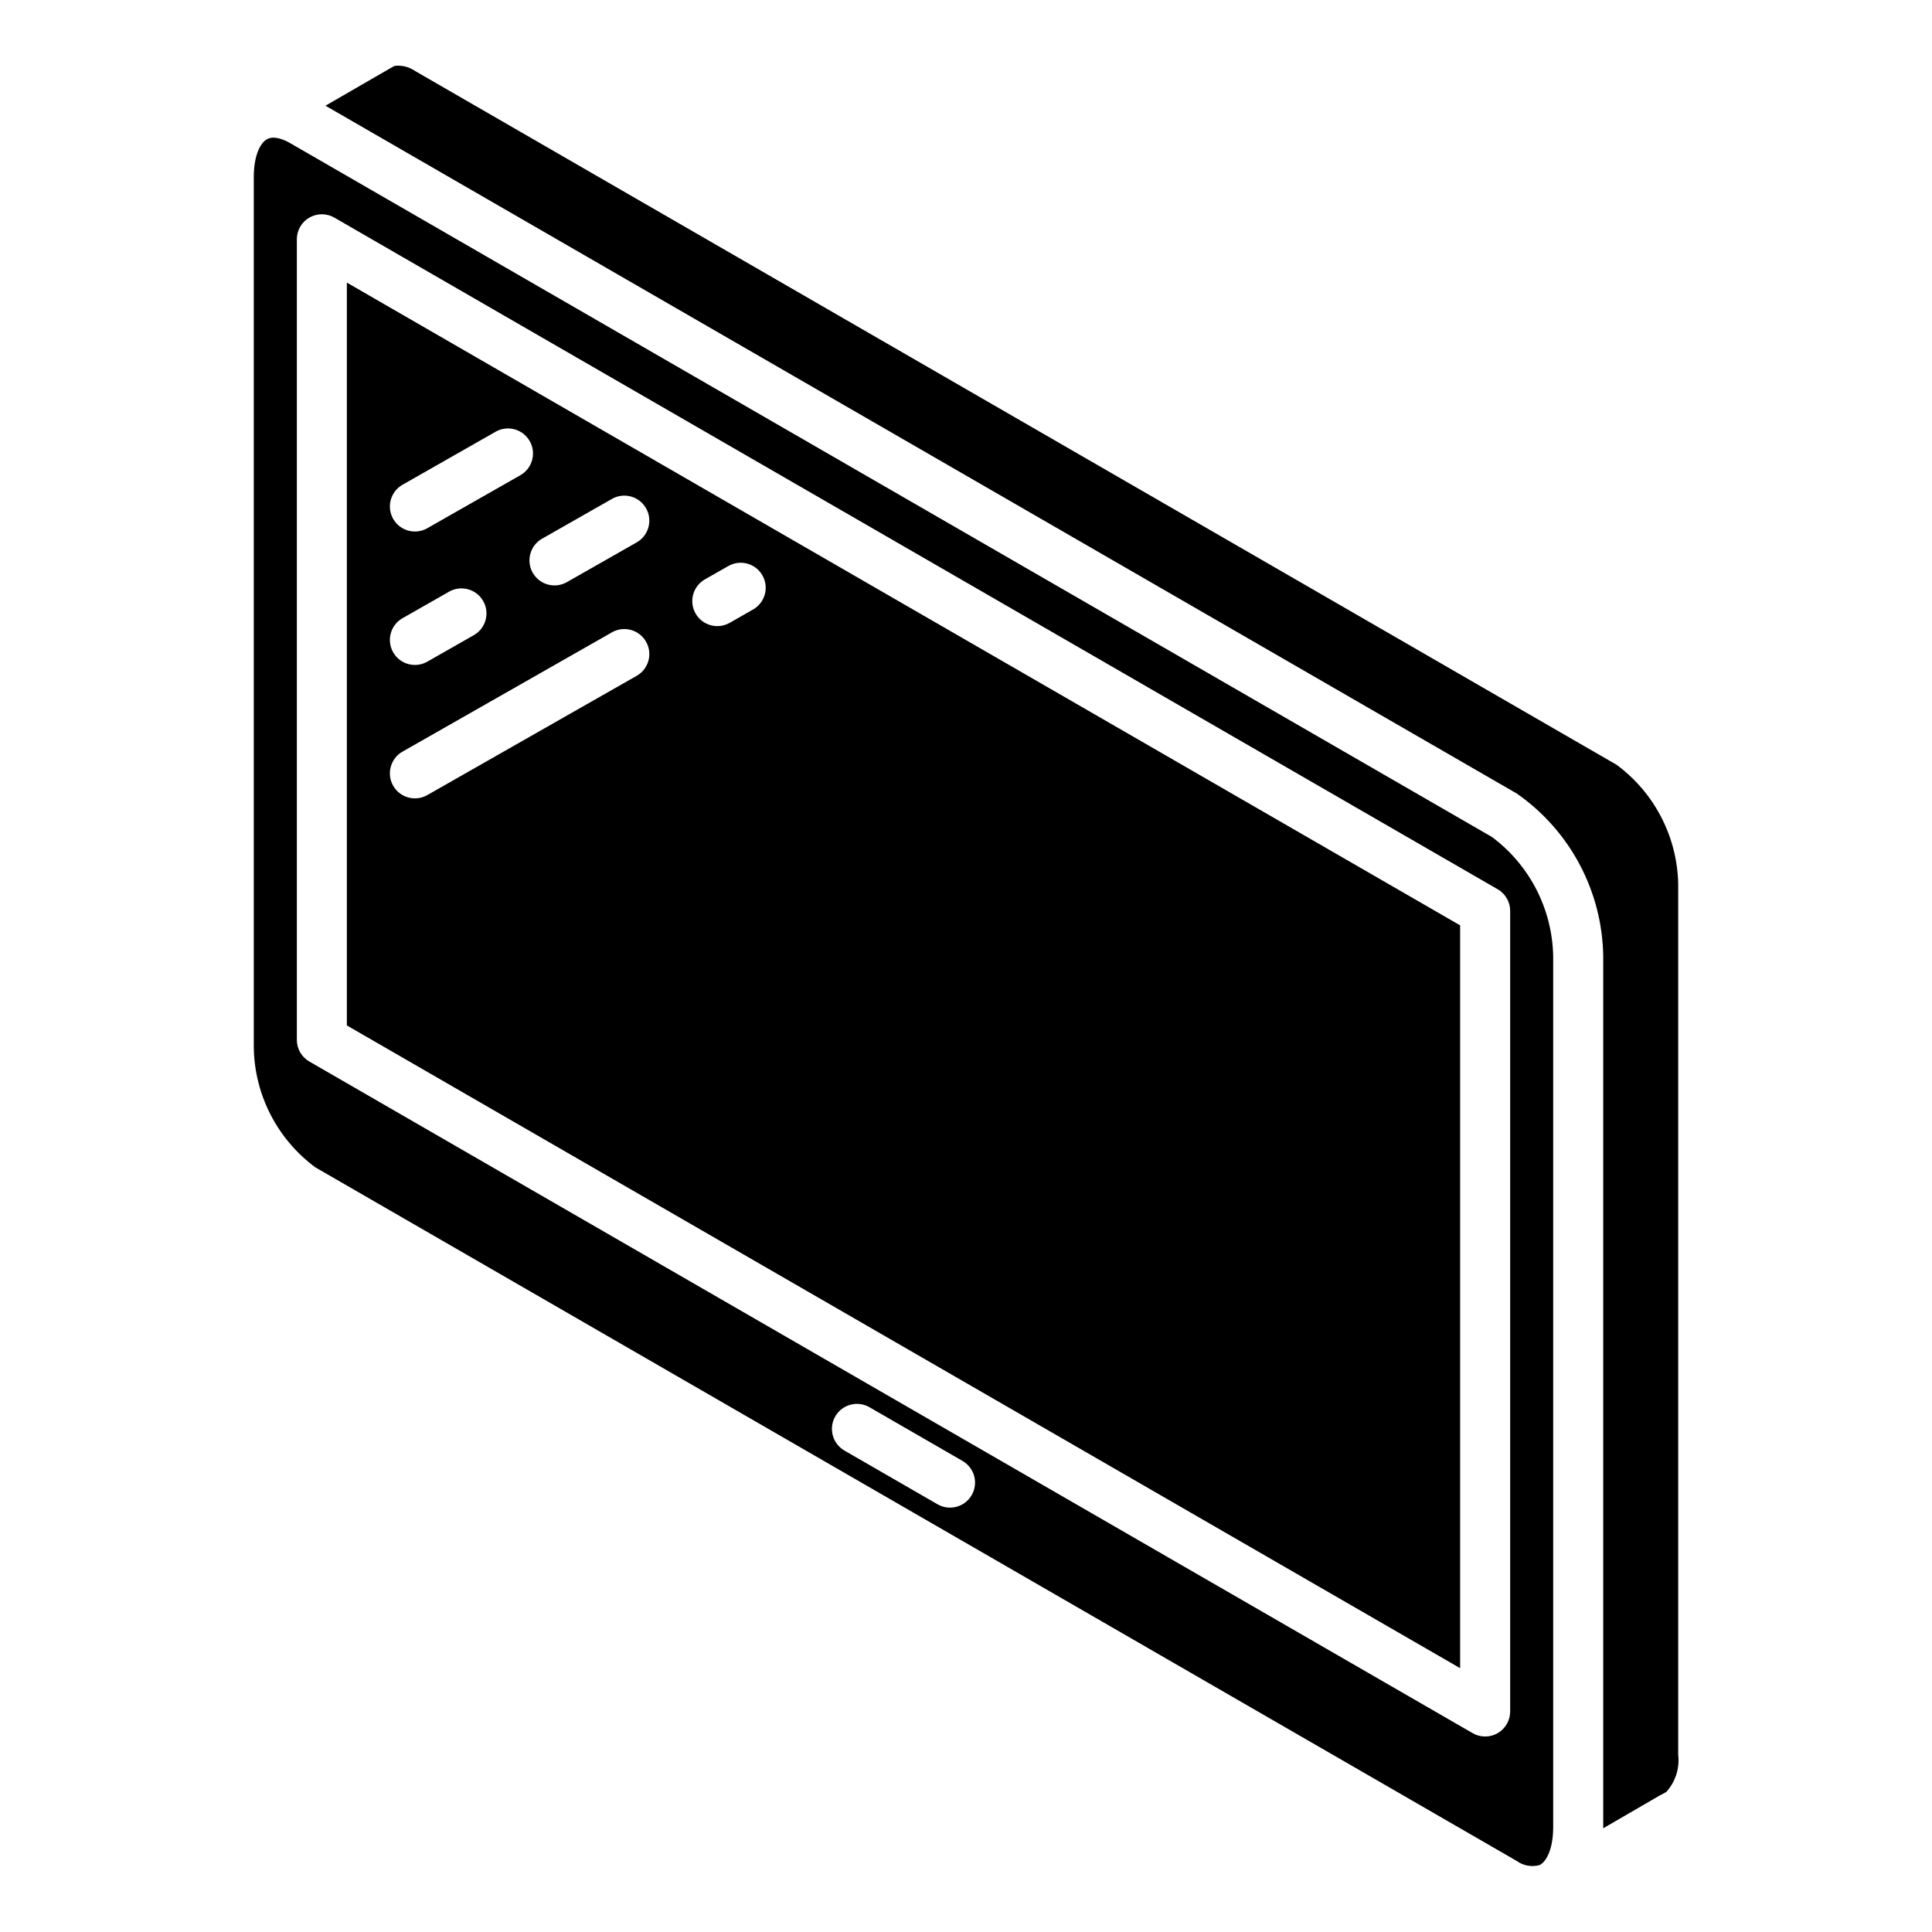
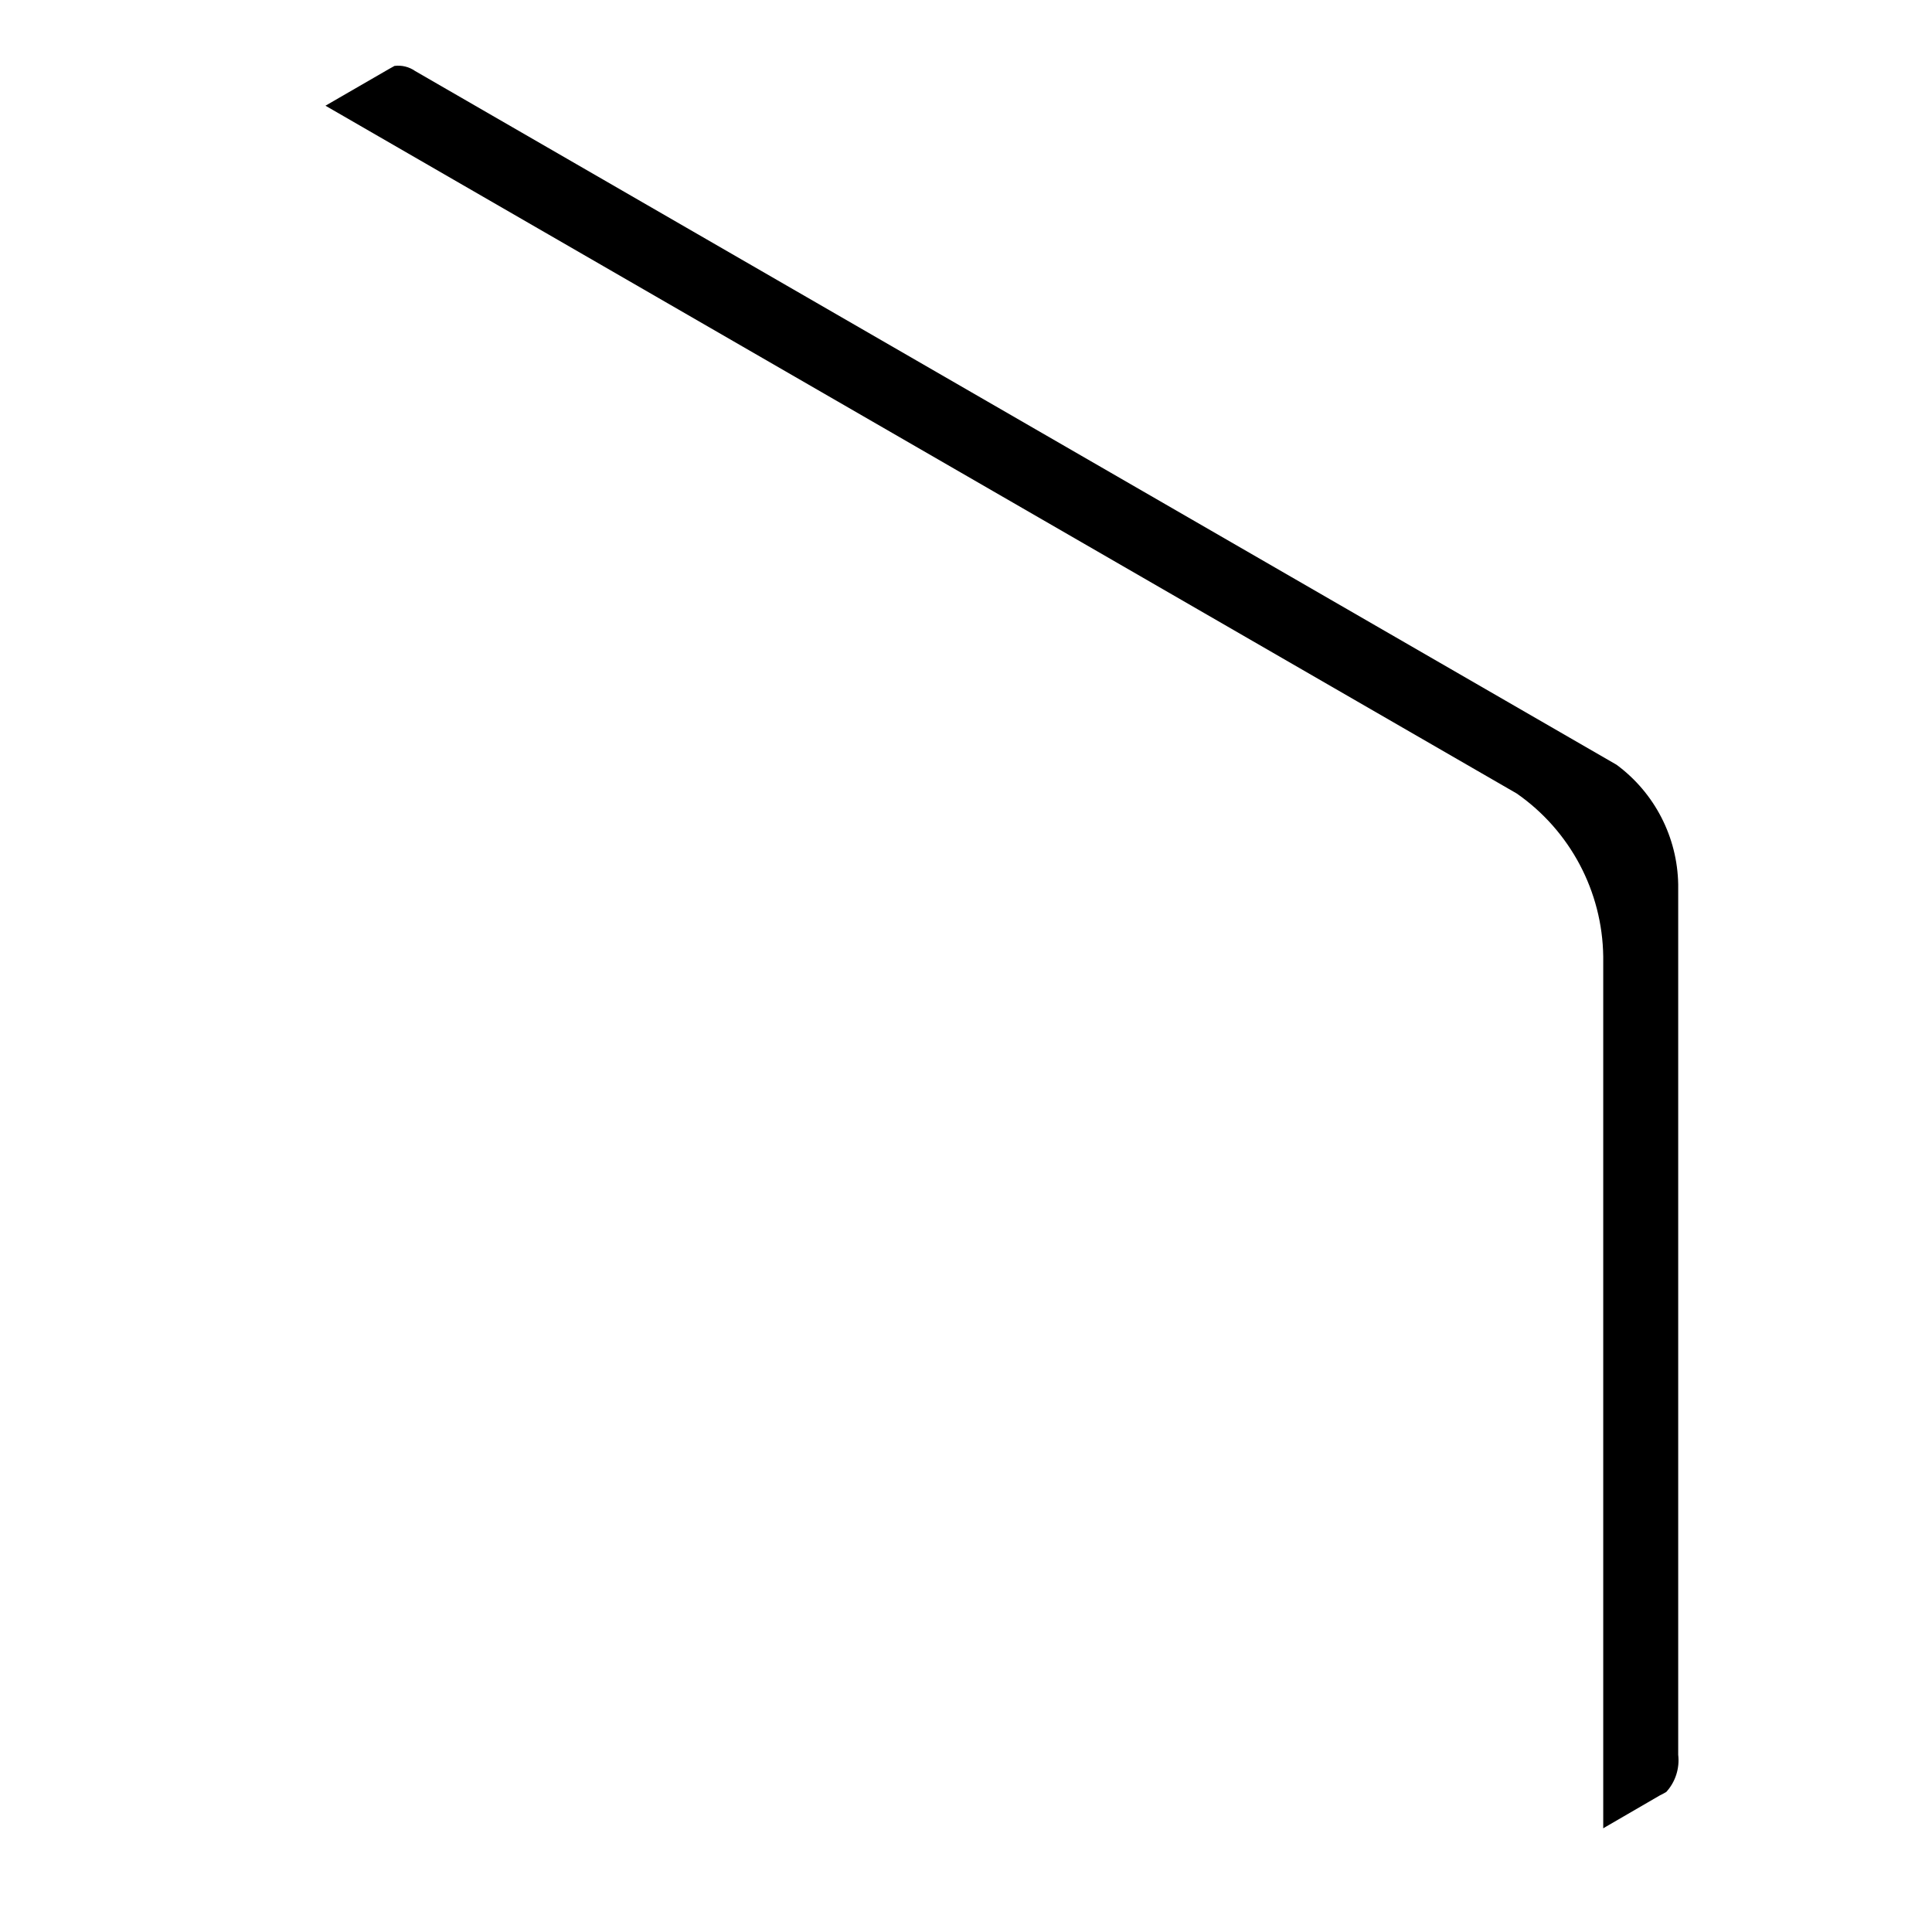
<svg xmlns="http://www.w3.org/2000/svg" fill="#000000" width="800px" height="800px" version="1.1" viewBox="144 144 512 512">
  <g>
-     <path d="m235.92 415.75 295.03 170.33v-196.85l-295.03-170.34zm94.906-118.22 6.168-3.516c1.527-0.879 3.34-1.109 5.039-0.648 1.699 0.465 3.144 1.582 4.016 3.113 0.871 1.531 1.102 3.344 0.633 5.043-0.469 1.699-1.594 3.141-3.125 4.008l-6.168 3.516c-1.527 0.875-3.344 1.109-5.043 0.645-1.699-0.461-3.144-1.582-4.016-3.113-0.871-1.527-1.098-3.344-0.633-5.039 0.469-1.699 1.594-3.141 3.125-4.008zm-43.16-10.777 18.5-10.535v-0.004c3.18-1.812 7.231-0.703 9.043 2.481 1.812 3.18 0.703 7.231-2.481 9.043l-18.5 10.535c-3.184 1.812-7.231 0.703-9.047-2.481-1.812-3.18-0.699-7.231 2.481-9.043zm-36.992-14.289 24.664-14.047v-0.004c3.18-1.812 7.231-0.703 9.043 2.481 1.812 3.184 0.703 7.231-2.481 9.043l-24.664 14.047v0.004c-3.184 1.812-7.231 0.699-9.043-2.481-1.812-3.184-0.703-7.231 2.481-9.043zm0 35.363 12.332-7.023v-0.004c3.18-1.812 7.231-0.703 9.043 2.481s0.703 7.231-2.481 9.043l-12.332 7.023c-3.184 1.812-7.231 0.703-9.043-2.477-1.812-3.184-0.703-7.231 2.481-9.047zm0 35.359 55.492-31.609v-0.004c3.18-1.812 7.231-0.703 9.043 2.481 1.812 3.18 0.703 7.231-2.481 9.043l-55.492 31.609c-3.184 1.812-7.231 0.703-9.043-2.477-1.812-3.184-0.703-7.231 2.481-9.047z" />
    <path d="m572.44 346.69-318.41-183.86c-1.598-1.121-3.555-1.605-5.488-1.359l-1.602 0.895-16.688 9.648 315.71 182.28c14.148 9.859 22.68 25.938 22.91 43.184v230.63c0 0.141-0.02 0.273-0.02 0.414l15.039-8.73h-0.004c0.238-0.137 0.48-0.258 0.727-0.363l0.977-0.555c2.422-2.672 3.57-6.262 3.148-9.844v-230.68c-0.219-12.512-6.242-24.211-16.301-31.656z" />
-     <path d="m539.33 365.78-318.42-183.84c-1.484-0.859-4.227-2.106-6.125-1.055l-0.113 0.059c-1.664 0.996-3.418 4.141-3.418 10.066v230.63c0.207 12.523 6.227 24.238 16.285 31.699l318.42 183.84c1.75 1.266 3.984 1.66 6.066 1.07l0.203-0.102c1.648-1.02 3.383-4.152 3.383-10.043v-230.63c-0.211-12.52-6.227-24.234-16.281-31.699zm-137.82 174.44c-1.832 3.172-5.887 4.258-9.059 2.43l-24.664-14.234v-0.004c-1.523-0.879-2.637-2.324-3.09-4.023-0.457-1.699-0.219-3.512 0.66-5.035 0.879-1.523 2.328-2.633 4.027-3.09 1.699-0.453 3.508-0.215 5.031 0.664l24.664 14.234 0.004 0.004c1.52 0.875 2.633 2.324 3.09 4.023 0.453 1.699 0.215 3.508-0.664 5.031zm142.7 57.344c0 2.367-1.262 4.559-3.312 5.742-2.051 1.184-4.578 1.184-6.629 0l-308.29-177.99c-2.051-1.184-3.316-3.371-3.312-5.742v-212.16c-0.004-2.371 1.262-4.559 3.312-5.742 2.051-1.184 4.578-1.184 6.629 0l308.29 177.99 0.004-0.004c2.051 1.188 3.312 3.375 3.312 5.742z" />
  </g>
</svg>